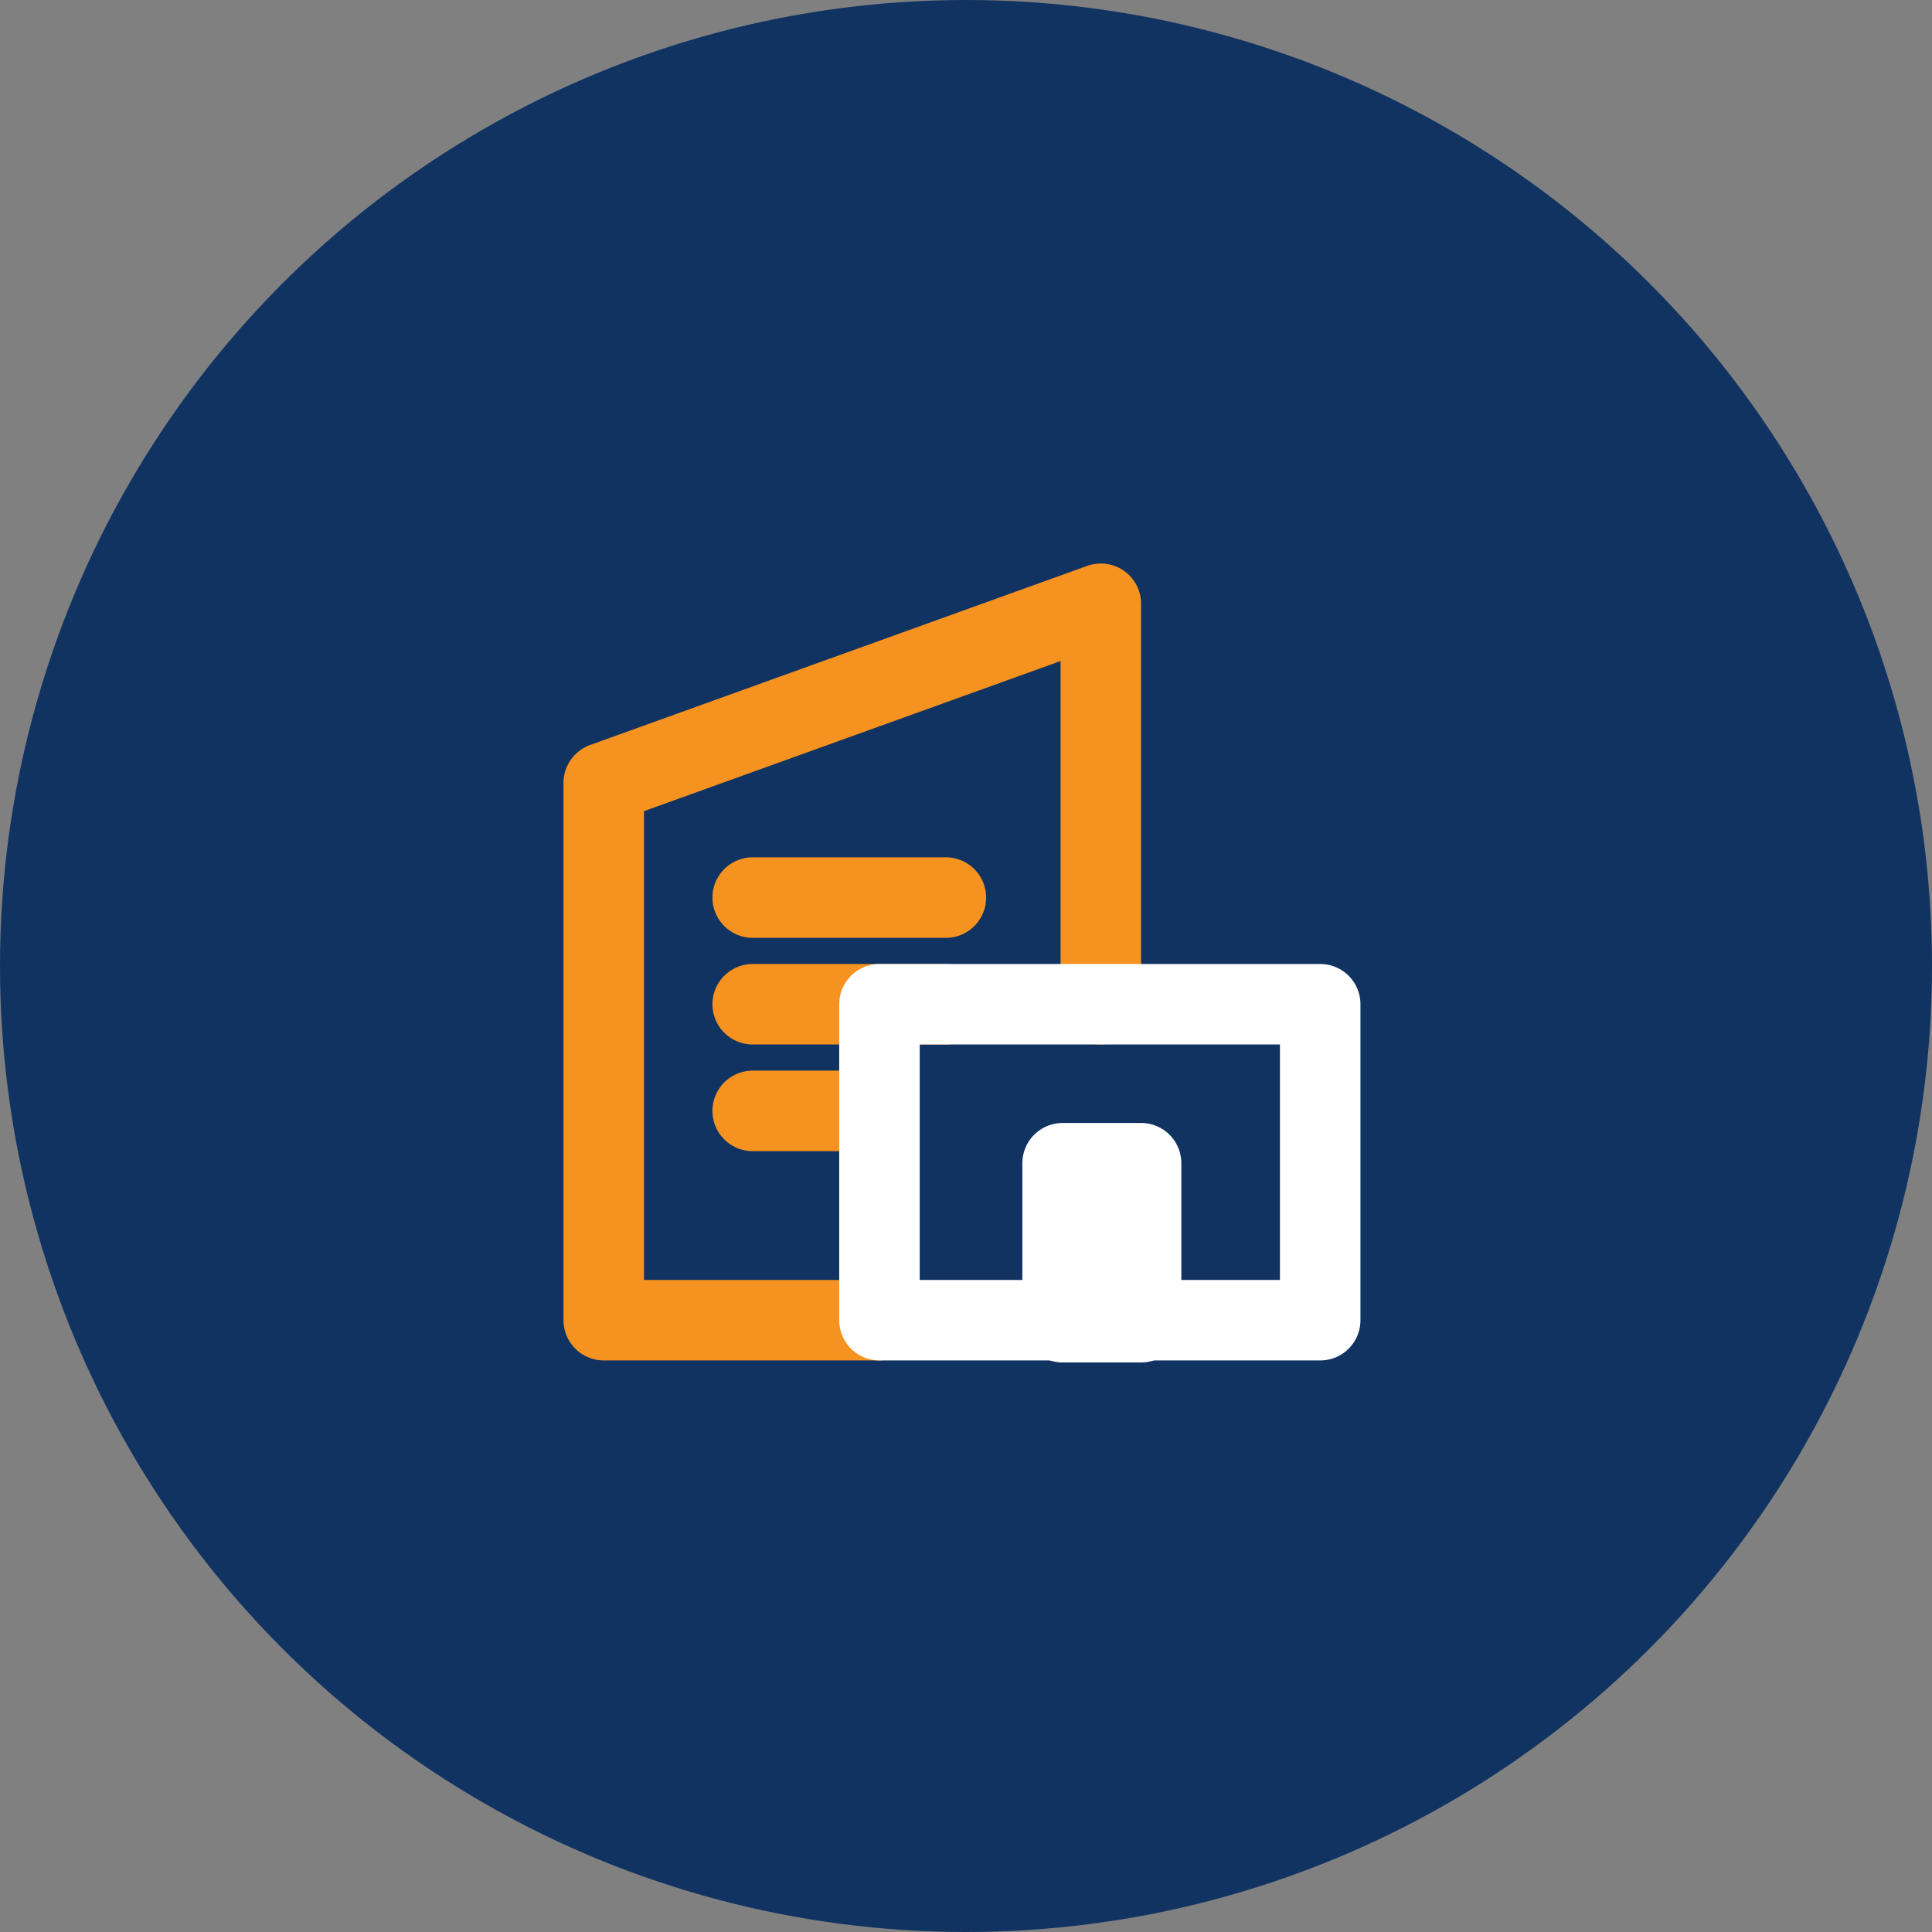
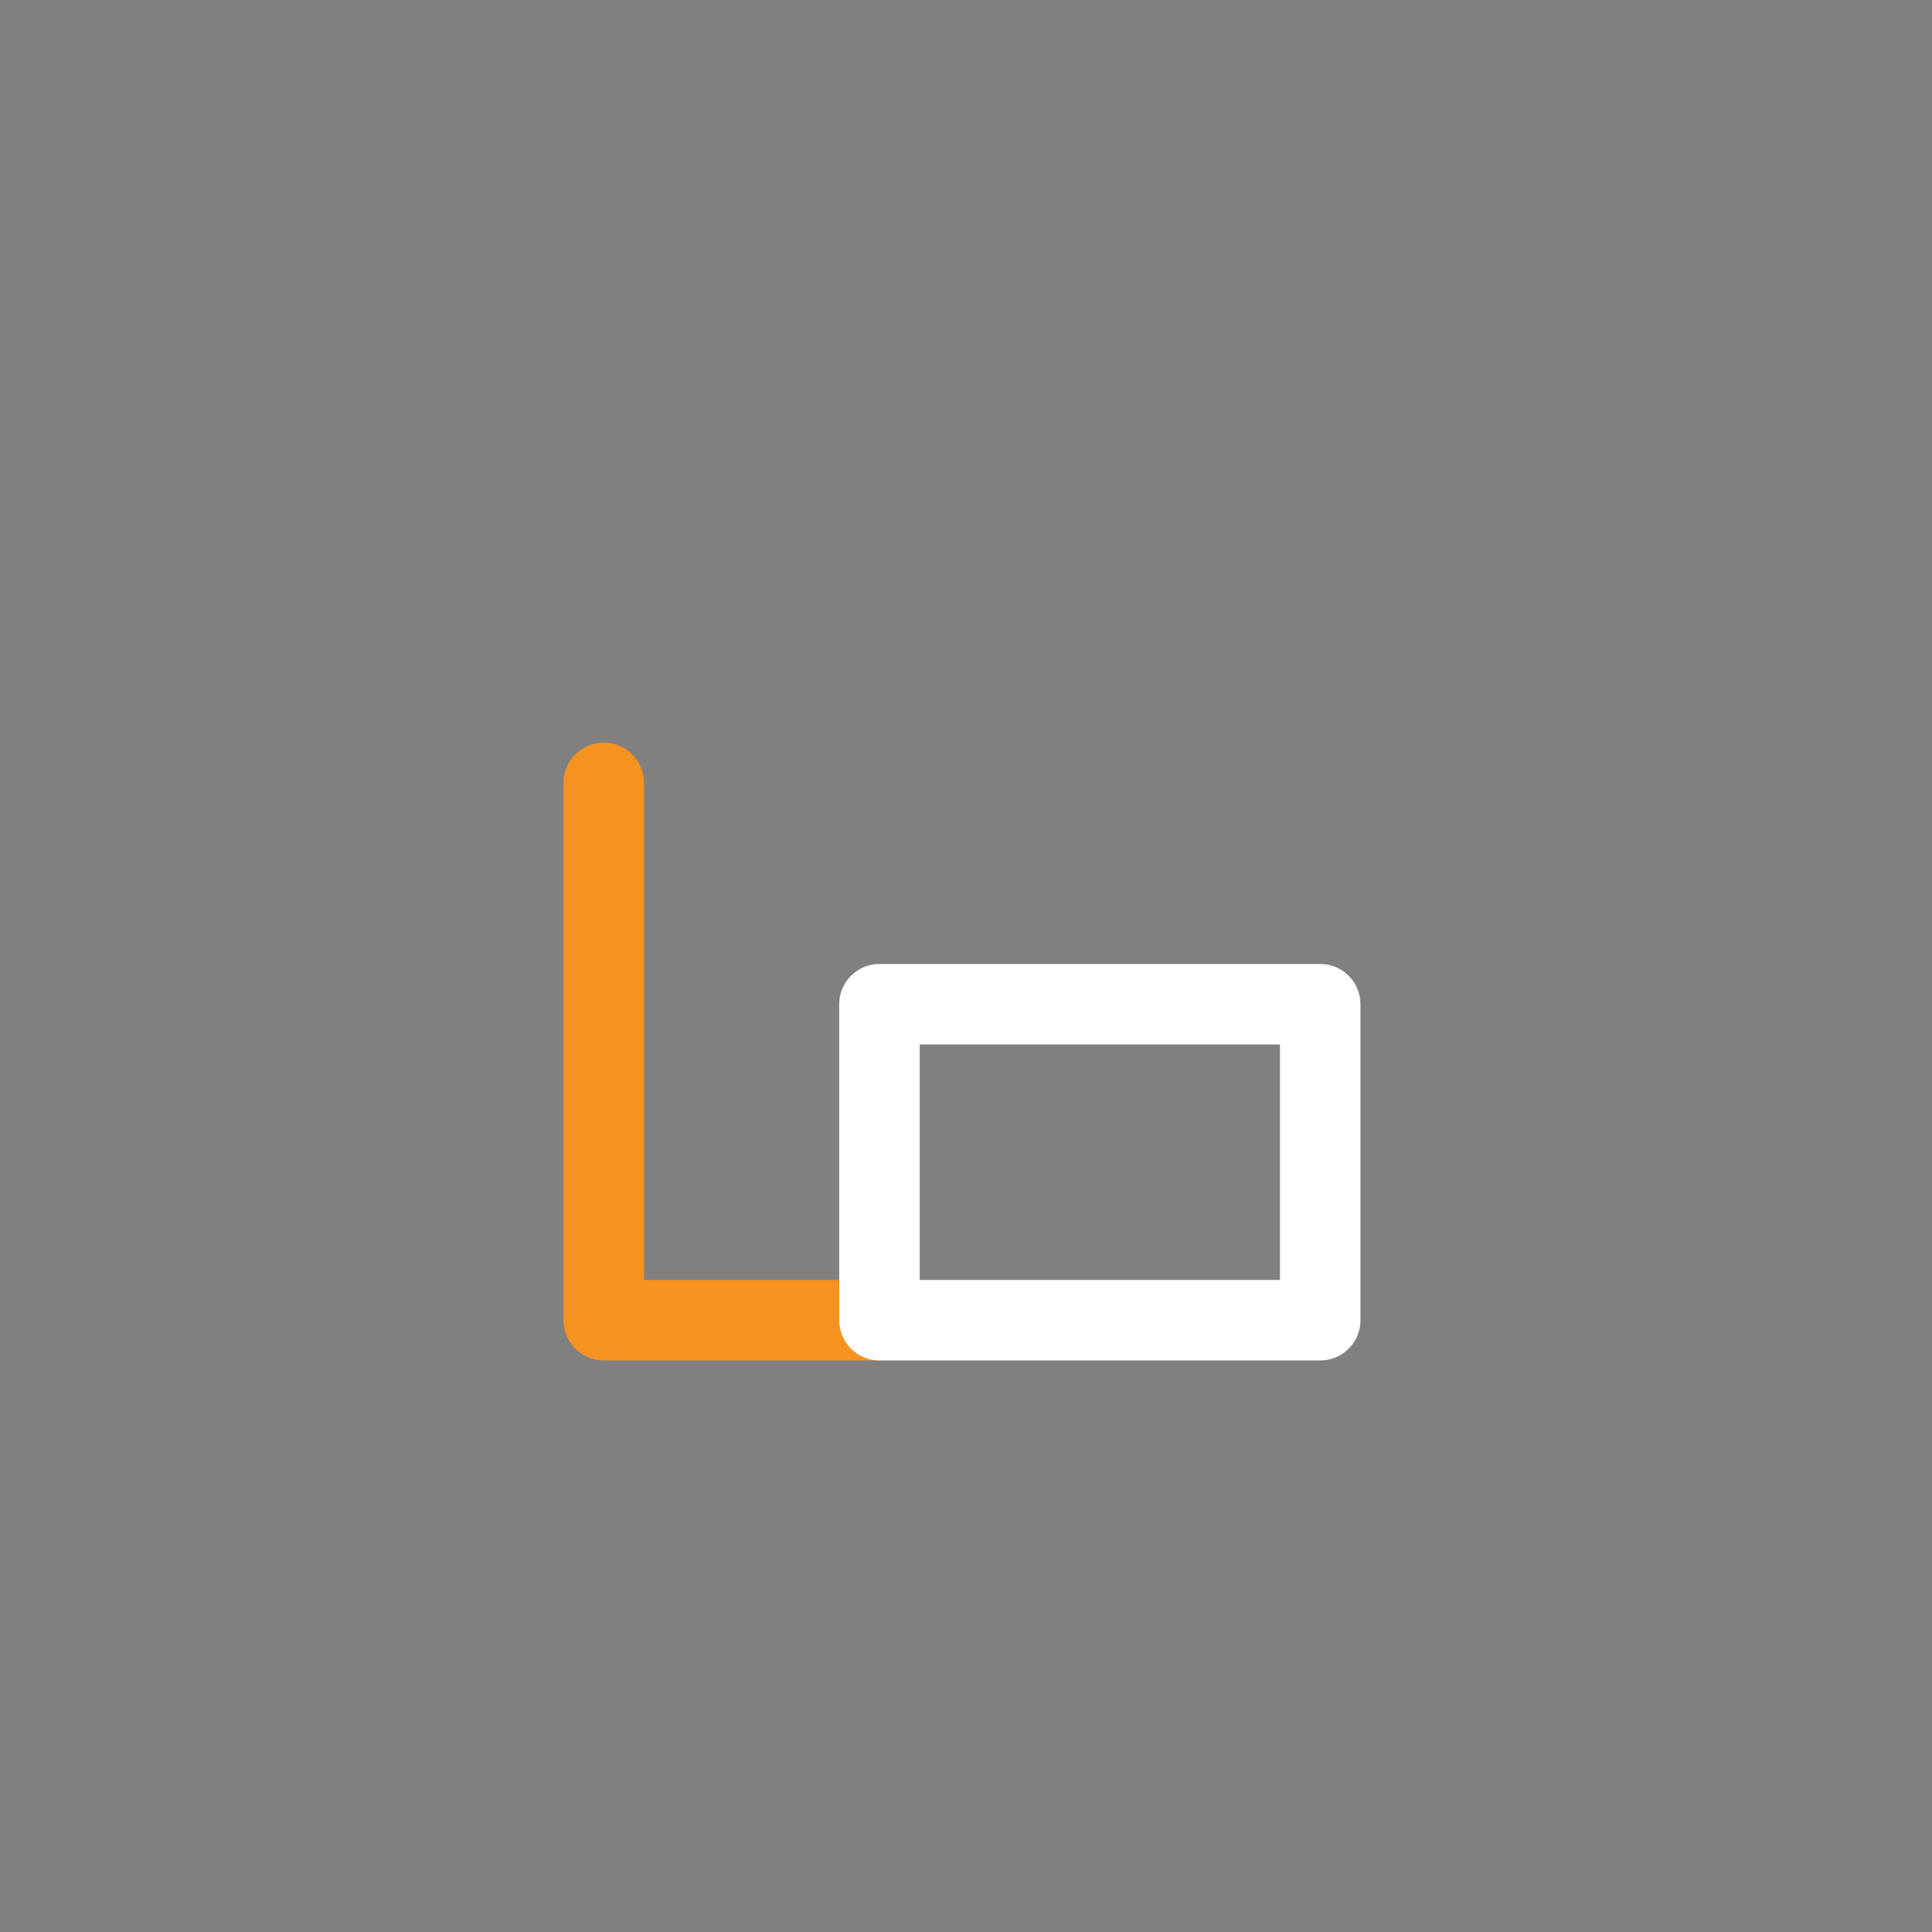
<svg xmlns="http://www.w3.org/2000/svg" version="1.1" id="Componente_25_1" x="0px" y="0px" viewBox="0 0 96 96" style="enable-background:new 0 0 96 96;" xml:space="preserve">
  <rect x="0" y="0" width="96" height="96" fill="#808080" stroke="none" />
  <style type="text/css">
	.st0{fill:#113362;}
	.st1{fill:none;stroke:#F6921F;stroke-width:4;stroke-linecap:round;stroke-linejoin:round;}
	.st2{fill:none;stroke:#FFFFFF;stroke-width:4;stroke-linecap:round;stroke-linejoin:round;}
</style>
-   <circle id="Elipse_6" class="st0" cx="48" cy="48" r="48" />
-   <path id="Trazado_393" class="st1" d="M43.7,65.6H30V38.9L54.7,30v19.9" />
-   <line id="Línea_29" class="st1" x1="37.4" y1="44.6" x2="47" y2="44.6" />
-   <line id="Línea_30" class="st1" x1="37.4" y1="49.9" x2="47" y2="49.9" />
-   <line id="Línea_31" class="st1" x1="37.4" y1="55.2" x2="43.1" y2="55.2" />
+   <path id="Trazado_393" class="st1" d="M43.7,65.6H30V38.9v19.9" />
  <rect id="Rectángulo_108" x="43.7" y="49.9" class="st2" width="21.9" height="15.7" />
-   <rect id="Rectángulo_109" x="52.8" y="57.8" class="st2" width="3.9" height="7.9" />
</svg>